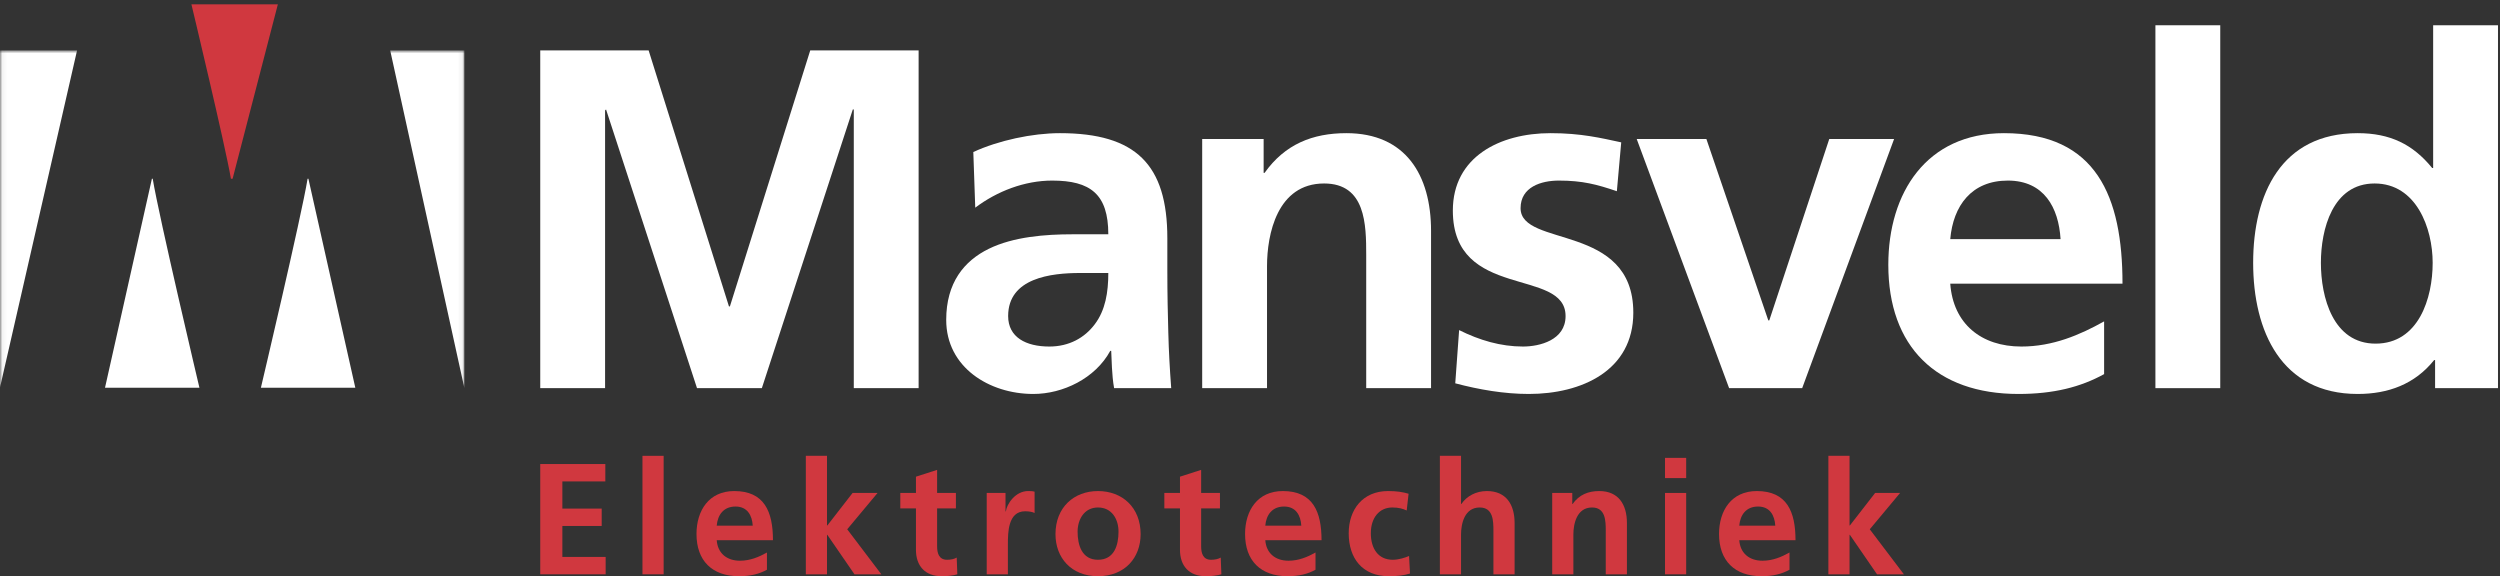
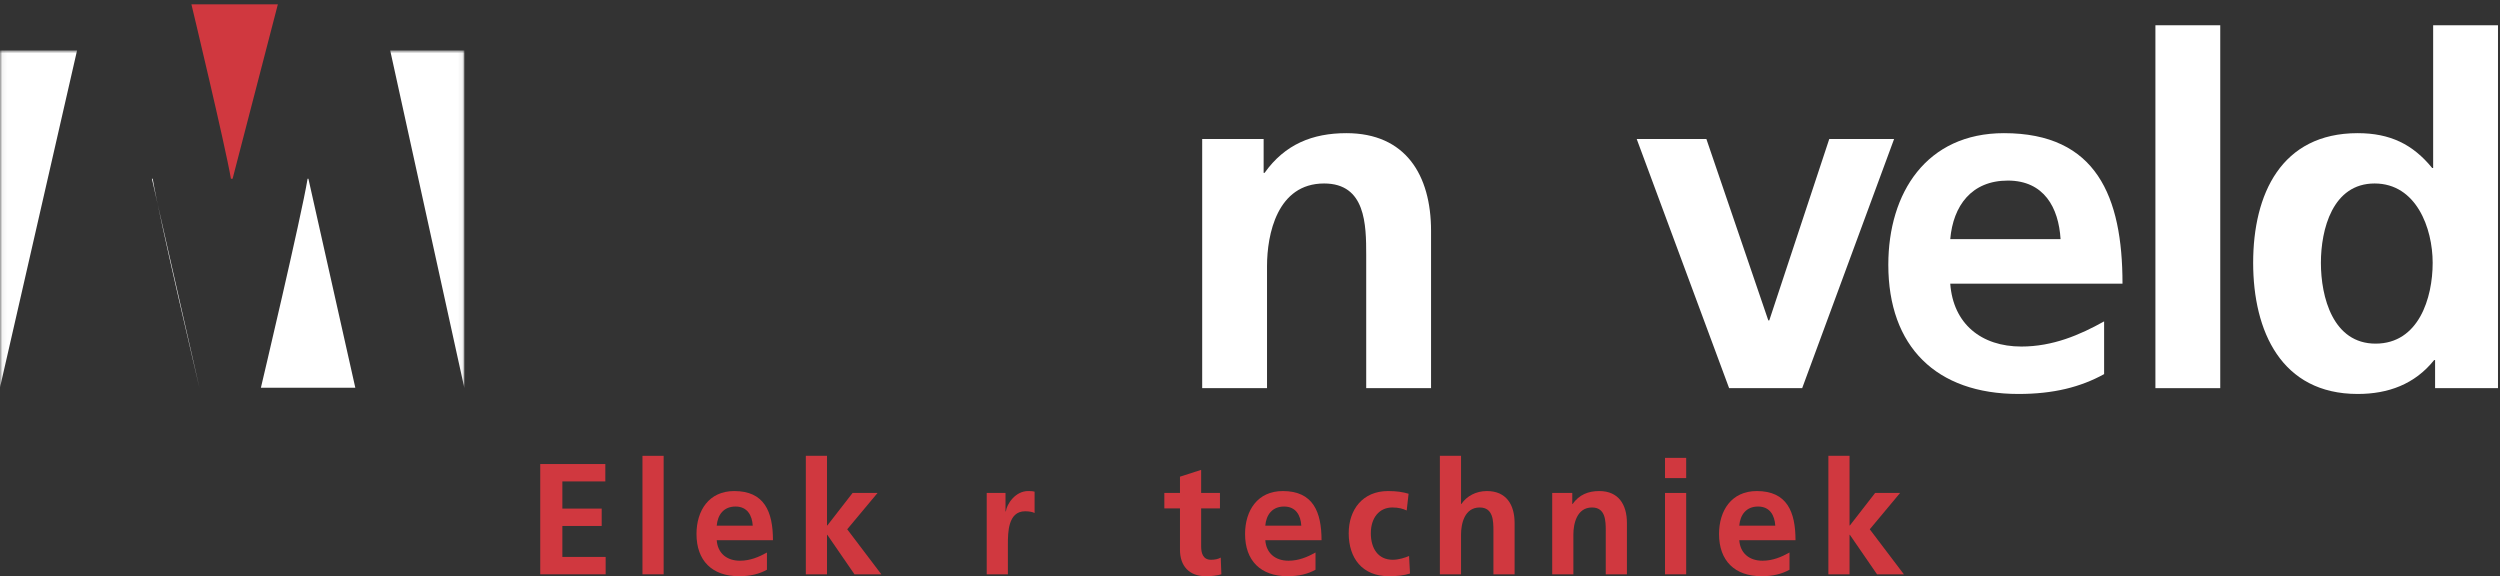
<svg xmlns="http://www.w3.org/2000/svg" xmlns:xlink="http://www.w3.org/1999/xlink" width="538px" height="124px" viewBox="0 0 538 124" version="1.1">
  <rect x="0" y="0" width="538" height="124" fill="#333333" stroke="none" />
  <title>logo-elektrotechniek-mansveld-nl</title>
  <desc>Created with Sketch.</desc>
  <defs>
    <polygon id="path-1" points="0.06 0.847 99.934 0.847 99.934 73.531 0.06 73.531" />
  </defs>
  <g id="Page-1" stroke="none" stroke-width="1" fill="none" fill-rule="evenodd">
    <g id="logo-elektrotechniek-mansveld-nl">
      <g id="Group-4" transform="translate(0, 10)">
        <mask id="mask-2" fill="white">
          <use xlink:href="#path-1" />
        </mask>
        <g id="Clip-2" />
        <polyline id="Fill-1" fill="#FFFFFF" mask="url(#mask-2)" points="83.969 0.847 99.934 73.531 99.934 0.847 83.969 0.847" />
        <polyline id="Fill-3" fill="#FFFFFF" mask="url(#mask-2)" points="0 0.847 0 73.382 16.584 0.847 0 0.847" />
      </g>
-       <path d="M42.918,83.447 L22.596,83.447 L32.689,38.47 L32.864,38.47 C34.185,46.534 42.918,83.447 42.918,83.447" id="Fill-5" fill="#FFFFFF" />
+       <path d="M42.918,83.447 L32.689,38.47 L32.864,38.47 C34.185,46.534 42.918,83.447 42.918,83.447" id="Fill-5" fill="#FFFFFF" />
      <path d="M56.143,83.447 L76.465,83.447 L66.37,38.47 L66.193,38.47 C64.876,46.534 56.143,83.447 56.143,83.447" id="Fill-6" fill="#FFFFFF" />
      <path d="M50.054,38.47 L59.795,0.929 L41.193,0.929 C41.193,0.929 48.468,31.274 49.697,38.47 L50.054,38.47" id="Fill-7" fill="#D0383F" />
-       <polyline id="Fill-8" fill="#FFFFFF" points="116.261 10.85 139.585 10.85 156.869 65.933 157.078 65.933 174.362 10.85 197.687 10.85 197.687 83.531 183.735 83.531 183.735 23.554 183.526 23.554 163.95 83.531 149.997 83.531 130.422 23.554 130.213 23.763 130.213 83.531 116.261 83.531 116.261 10.85" />
-       <path d="M225.805,74.575 C230.073,74.575 233.405,72.701 235.592,69.785 C237.883,66.766 238.508,62.914 238.508,58.749 L232.469,58.749 C226.221,58.749 216.953,59.79 216.953,68.016 C216.953,72.597 220.807,74.575 225.805,74.575 Z M209.457,32.717 C214.871,30.218 222.16,28.656 228.095,28.656 C244.443,28.656 251.211,35.425 251.211,51.252 L251.211,58.124 C251.211,63.538 251.316,67.599 251.419,71.556 C251.524,75.617 251.732,79.366 252.044,83.531 L239.757,83.531 C239.236,80.719 239.236,77.179 239.133,75.513 L238.924,75.513 C235.696,81.448 228.72,84.78 222.368,84.78 C212.893,84.78 203.625,79.053 203.625,68.849 C203.625,60.831 207.479,56.145 212.789,53.542 C218.099,50.939 224.972,50.419 230.803,50.419 L238.508,50.419 C238.508,41.776 234.655,38.861 226.429,38.861 C220.494,38.861 214.559,41.151 209.873,44.692 L209.457,32.717 L209.457,32.717 Z" id="Fill-9" fill="#FFFFFF" />
      <path d="M258.71,29.906 L271.934,29.906 L271.934,37.195 L272.143,37.195 C276.516,31.051 282.451,28.656 289.739,28.656 C302.443,28.656 307.962,37.611 307.962,49.69 L307.962,83.531 L294.009,83.531 L294.009,54.896 C294.009,48.336 293.904,39.485 284.95,39.485 C274.85,39.485 272.663,50.419 272.663,57.291 L272.663,83.531 L258.71,83.531 L258.71,29.906" id="Fill-10" fill="#FFFFFF" />
-       <path d="M347.948,41.151 C343.68,39.694 340.556,38.861 335.453,38.861 C331.705,38.861 327.228,40.214 327.228,44.796 C327.228,53.334 351.489,47.92 351.489,67.286 C351.489,79.782 340.348,84.78 328.998,84.78 C323.688,84.78 318.273,83.843 313.171,82.489 L314.004,71.035 C318.377,73.222 322.958,74.575 327.748,74.575 C331.288,74.575 336.911,73.222 336.911,68.016 C336.911,57.499 312.651,64.684 312.651,45.316 C312.651,33.759 322.75,28.656 333.684,28.656 C340.243,28.656 344.513,29.698 348.886,30.635 L347.948,41.151" id="Fill-11" fill="#FFFFFF" />
      <polyline id="Fill-12" fill="#FFFFFF" points="352.217 29.906 367.211 29.906 380.539 68.952 380.748 68.952 393.659 29.906 407.612 29.906 387.828 83.531 372.106 83.531 352.217 29.906" />
      <path d="M443.434,51.46 C443.018,44.692 439.894,38.861 432.084,38.861 C424.275,38.861 420.318,44.275 419.693,51.46 L443.434,51.46 Z M452.805,80.511 C447.703,83.322 441.872,84.78 434.375,84.78 C416.673,84.78 406.365,74.575 406.365,56.978 C406.365,41.464 414.591,28.656 431.251,28.656 C451.139,28.656 456.762,42.297 456.762,61.039 L419.693,61.039 C420.318,69.682 426.358,74.575 434.999,74.575 C441.768,74.575 447.599,72.076 452.805,69.16 L452.805,80.511 L452.805,80.511 Z" id="Fill-13" fill="#FFFFFF" />
      <polygon id="Fill-14" fill="#FFFFFF" points="463.845 83.53 477.798 83.53 477.798 5.436 463.845 5.436" />
      <path d="M511.224,73.95 C520.49,73.95 523.51,64.162 523.51,56.562 C523.51,49.065 519.97,39.485 511.015,39.485 C501.956,39.485 499.457,49.377 499.457,56.562 C499.457,63.954 502.061,73.95 511.224,73.95 Z M524.031,77.491 L523.822,77.491 C519.657,82.698 513.931,84.78 507.371,84.78 C490.919,84.78 484.879,71.243 484.879,56.562 C484.879,41.776 490.919,28.656 507.371,28.656 C514.347,28.656 519.241,31.051 523.406,36.153 L523.614,36.153 L523.614,5.436 L537.568,5.436 L537.568,83.531 L524.031,83.531 L524.031,77.491 L524.031,77.491 Z" id="Fill-15" fill="#FFFFFF" />
      <polyline id="Fill-16" fill="#D0383F" points="116.26 99.862 130.267 99.862 130.267 103.601 121.02 103.601 121.02 109.449 129.485 109.449 129.485 113.188 121.02 113.188 121.02 119.852 130.335 119.852 130.335 123.591 116.26 123.591 116.26 99.862" />
      <polygon id="Fill-17" fill="#D0383F" points="138.258 123.591 142.814 123.591 142.814 98.094 138.258 98.094" />
      <path d="M161.989,113.12 C161.853,110.911 160.833,109.006 158.283,109.006 C155.734,109.006 154.442,110.775 154.238,113.12 L161.989,113.12 Z M165.048,122.605 C163.383,123.523 161.479,123.999 159.031,123.999 C153.252,123.999 149.886,120.667 149.886,114.922 C149.886,109.857 152.572,105.675 158.011,105.675 C164.505,105.675 166.34,110.128 166.34,116.247 L154.238,116.247 C154.442,119.07 156.414,120.667 159.235,120.667 C161.445,120.667 163.349,119.852 165.048,118.9 L165.048,122.605 L165.048,122.605 Z" id="Fill-18" fill="#D0383F" />
      <polyline id="Fill-19" fill="#D0383F" points="173.414 98.094 177.97 98.094 177.97 113.086 178.038 113.086 183.477 106.083 188.849 106.083 182.321 113.902 189.665 123.591 183.885 123.591 178.038 115.092 177.97 115.092 177.97 123.591 173.414 123.591 173.414 98.094" />
-       <path d="M197.112,109.414 L193.746,109.414 L193.746,106.083 L197.112,106.083 L197.112,102.581 L201.667,101.119 L201.667,106.083 L205.713,106.083 L205.713,109.414 L201.667,109.414 L201.667,117.574 C201.667,119.07 202.075,120.463 203.809,120.463 C204.625,120.463 205.407,120.293 205.883,119.988 L206.019,123.591 C205.067,123.863 204.013,123.999 202.653,123.999 C199.084,123.999 197.112,121.789 197.112,118.322 L197.112,109.414" id="Fill-20" fill="#D0383F" />
      <path d="M212.343,106.083 L216.389,106.083 L216.389,110.061 L216.457,110.061 C216.661,108.429 218.531,105.675 221.251,105.675 C221.693,105.675 222.169,105.675 222.644,105.811 L222.644,110.401 C222.236,110.162 221.421,110.027 220.605,110.027 C216.899,110.027 216.899,114.65 216.899,117.165 L216.899,123.591 L212.343,123.591 L212.343,106.083" id="Fill-21" fill="#D0383F" />
-       <path d="M236.284,120.463 C239.786,120.463 240.704,117.335 240.704,114.412 C240.704,111.726 239.276,109.21 236.284,109.21 C233.326,109.21 231.899,111.794 231.899,114.412 C231.899,117.302 232.817,120.463 236.284,120.463 Z M236.284,105.675 C241.485,105.675 245.463,109.177 245.463,114.956 C245.463,119.988 242.097,123.999 236.284,123.999 C230.505,123.999 227.139,119.988 227.139,114.956 C227.139,109.177 231.117,105.675 236.284,105.675 L236.284,105.675 Z" id="Fill-22" fill="#D0383F" />
      <path d="M253.931,109.414 L250.565,109.414 L250.565,106.083 L253.931,106.083 L253.931,102.581 L258.486,101.119 L258.486,106.083 L262.532,106.083 L262.532,109.414 L258.486,109.414 L258.486,117.574 C258.486,119.07 258.894,120.463 260.628,120.463 C261.444,120.463 262.226,120.293 262.702,119.988 L262.838,123.591 C261.886,123.863 260.832,123.999 259.472,123.999 C255.902,123.999 253.931,121.789 253.931,118.322 L253.931,109.414" id="Fill-23" fill="#D0383F" />
      <path d="M280.041,113.12 C279.905,110.911 278.886,109.006 276.336,109.006 C273.786,109.006 272.494,110.775 272.291,113.12 L280.041,113.12 Z M283.101,122.605 C281.436,123.523 279.532,123.999 277.084,123.999 C271.304,123.999 267.939,120.667 267.939,114.922 C267.939,109.857 270.624,105.675 276.064,105.675 C282.558,105.675 284.394,110.128 284.394,116.247 L272.291,116.247 C272.494,119.07 274.466,120.667 277.287,120.667 C279.498,120.667 281.401,119.852 283.101,118.9 L283.101,122.605 L283.101,122.605 Z" id="Fill-24" fill="#D0383F" />
      <path d="M302.72,109.857 C301.903,109.483 301.02,109.21 299.625,109.21 C296.804,109.21 295.002,111.454 295.002,114.752 C295.002,117.982 296.532,120.463 299.728,120.463 C301.02,120.463 302.447,119.988 303.229,119.648 L303.433,123.421 C302.108,123.829 300.748,123.999 298.878,123.999 C293.133,123.999 290.242,120.089 290.242,114.752 C290.242,109.687 293.234,105.675 298.707,105.675 C300.544,105.675 301.869,105.879 303.127,106.253 L302.72,109.857" id="Fill-25" fill="#D0383F" />
      <path d="M309.859,98.094 L314.416,98.094 L314.416,108.462 L314.484,108.462 C315.639,106.763 317.611,105.675 319.991,105.675 C324.139,105.675 325.941,108.599 325.941,112.542 L325.941,123.591 L321.385,123.591 L321.385,114.243 C321.385,112.1 321.351,109.21 318.428,109.21 C315.129,109.21 314.416,112.781 314.416,115.024 L314.416,123.591 L309.859,123.591 L309.859,98.094" id="Fill-26" fill="#D0383F" />
      <path d="M334.033,106.083 L338.351,106.083 L338.351,108.462 L338.42,108.462 C339.847,106.456 341.785,105.675 344.165,105.675 C348.313,105.675 350.114,108.599 350.114,112.542 L350.114,123.591 L345.559,123.591 L345.559,114.243 C345.559,112.1 345.525,109.21 342.601,109.21 C339.304,109.21 338.59,112.781 338.59,115.024 L338.59,123.591 L334.033,123.591 L334.033,106.083" id="Fill-27" fill="#D0383F" />
      <path d="M358.31,123.591 L362.865,123.591 L362.865,106.083 L358.31,106.083 L358.31,123.591 Z M358.31,102.887 L362.865,102.887 L362.865,98.535 L358.31,98.535 L358.31,102.887 Z" id="Fill-28" fill="#D0383F" />
      <path d="M382.041,113.12 C381.904,110.911 380.886,109.006 378.336,109.006 C375.786,109.006 374.494,110.775 374.29,113.12 L382.041,113.12 Z M385.101,122.605 C383.436,123.523 381.531,123.999 379.083,123.999 C373.304,123.999 369.938,120.667 369.938,114.922 C369.938,109.857 372.624,105.675 378.064,105.675 C384.557,105.675 386.393,110.128 386.393,116.247 L374.29,116.247 C374.494,119.07 376.466,120.667 379.287,120.667 C381.497,120.667 383.401,119.852 385.101,118.9 L385.101,122.605 L385.101,122.605 Z" id="Fill-29" fill="#D0383F" />
      <polyline id="Fill-30" fill="#D0383F" points="393.466 98.094 398.022 98.094 398.022 113.086 398.09 113.086 403.528 106.083 408.901 106.083 402.373 113.902 409.716 123.591 403.937 123.591 398.09 115.092 398.022 115.092 398.022 123.591 393.466 123.591 393.466 98.094" />
    </g>
  </g>
</svg>